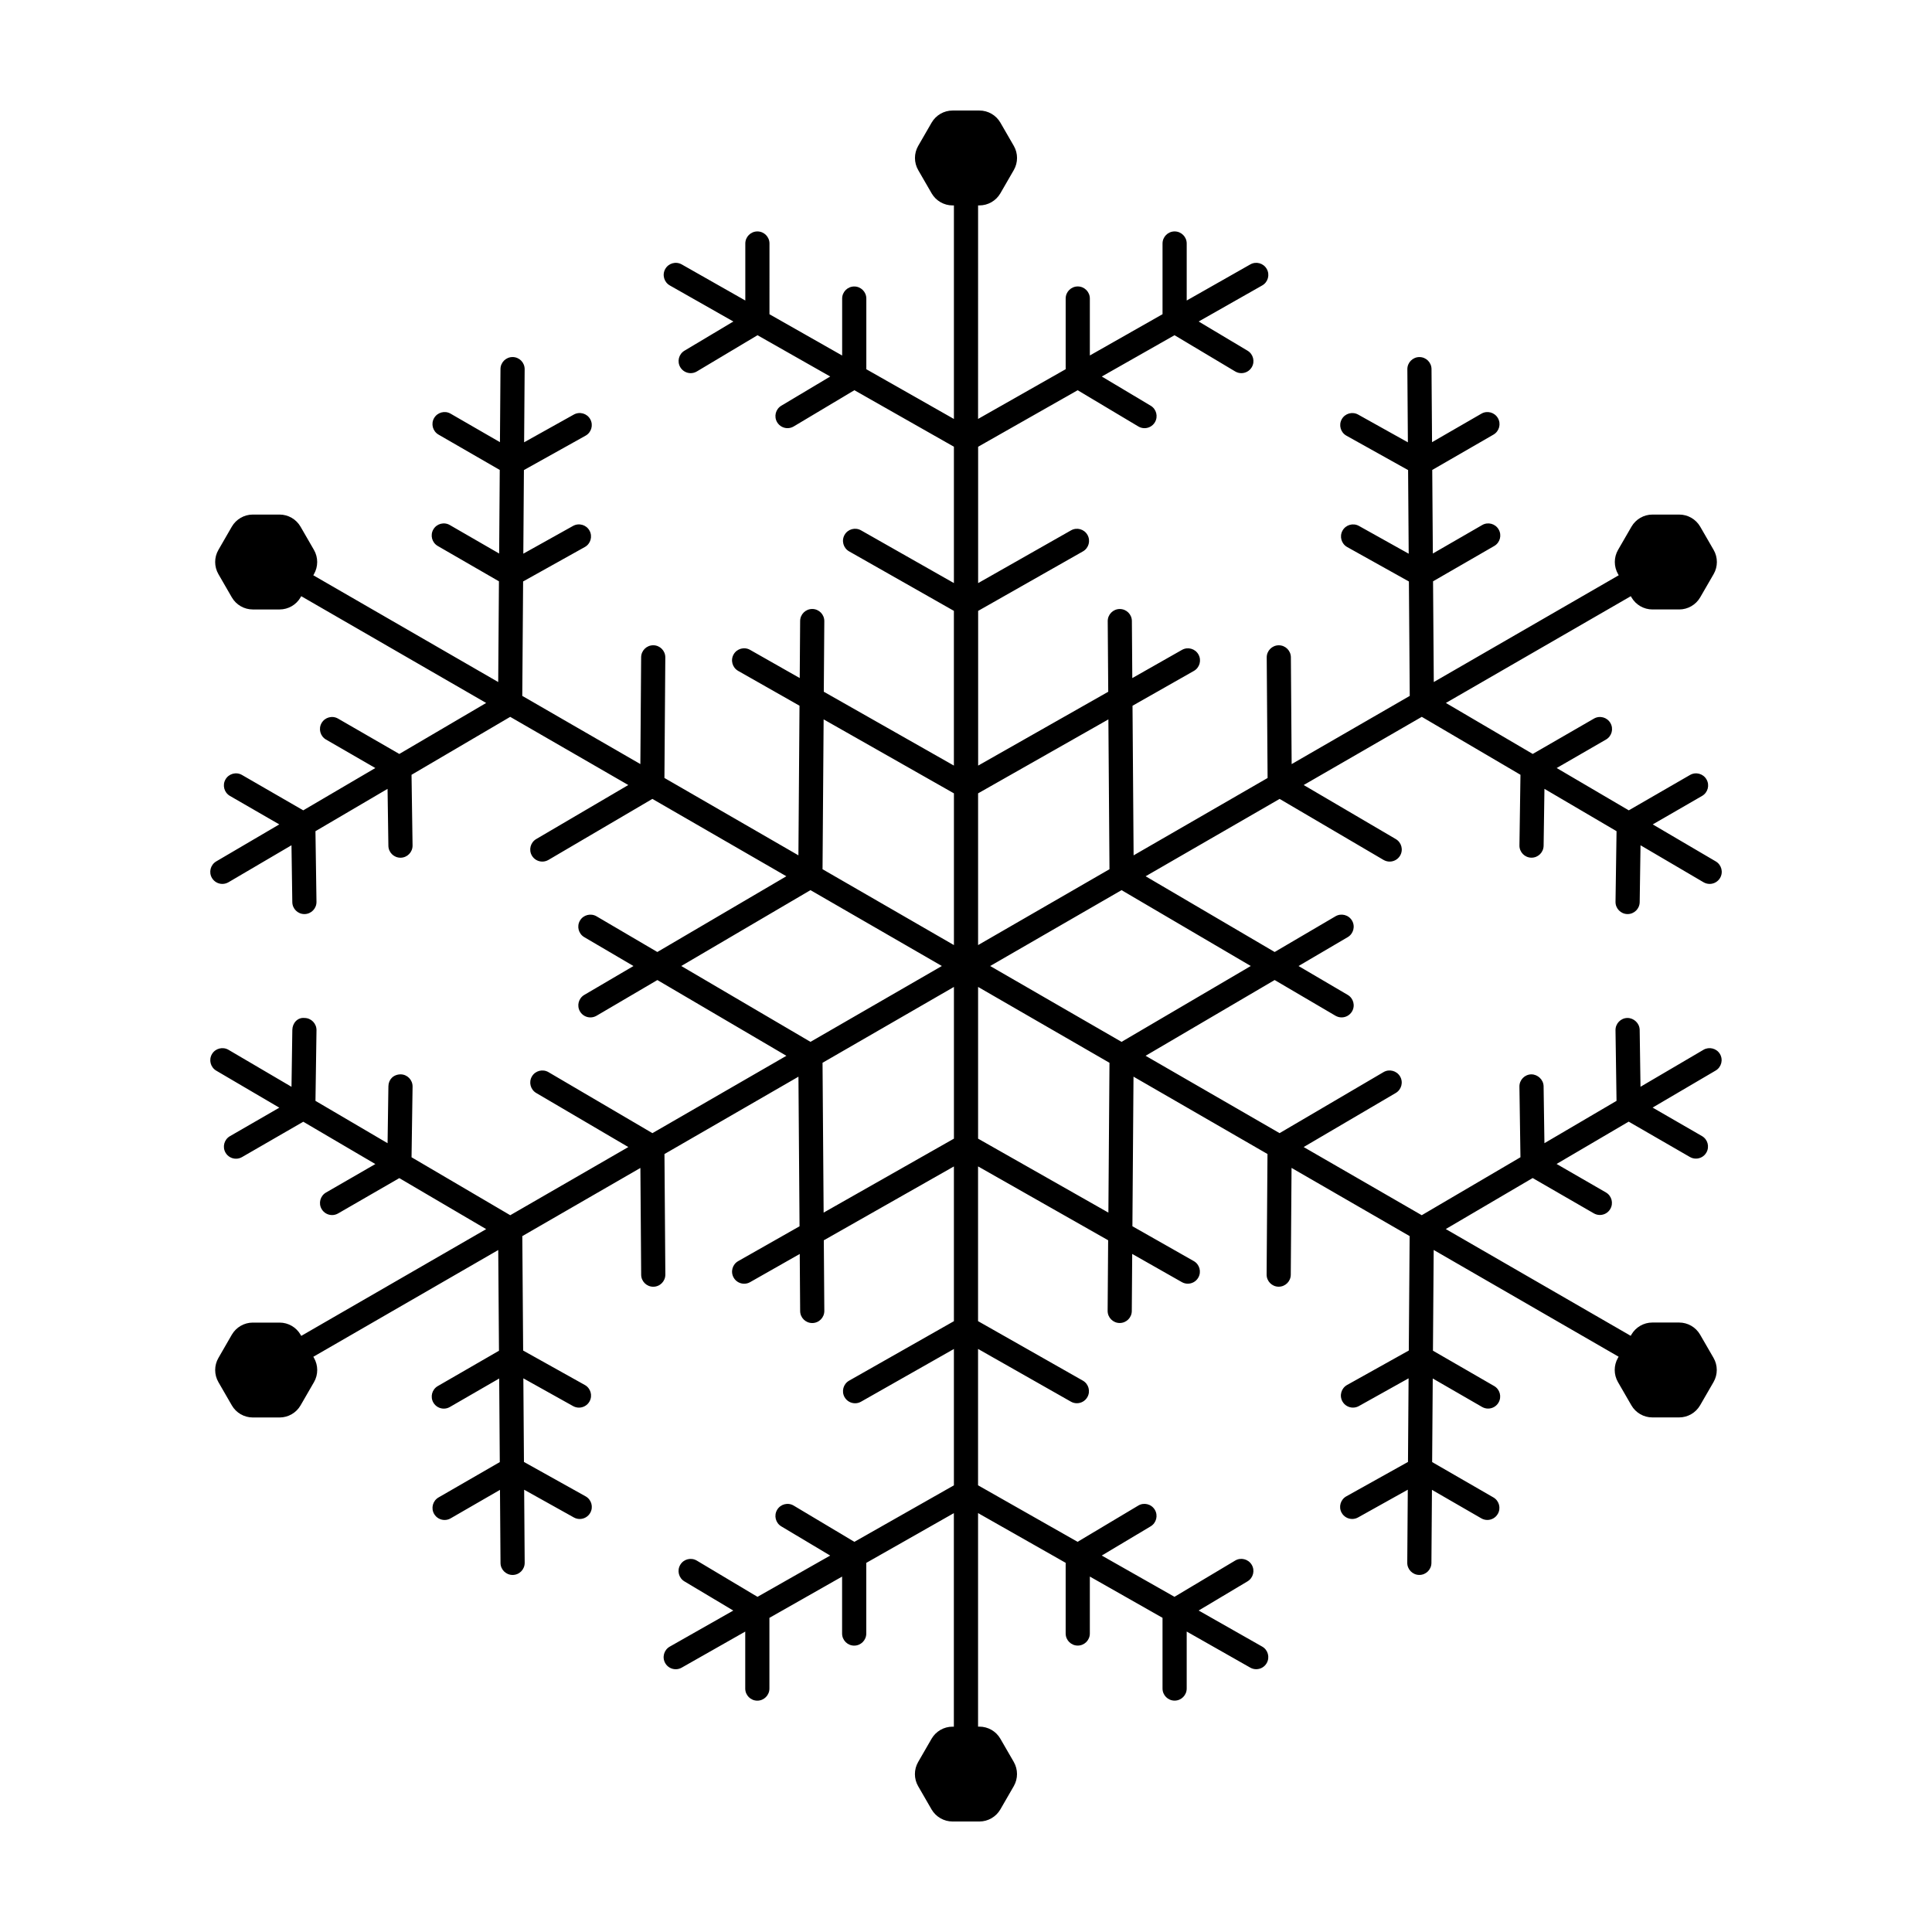
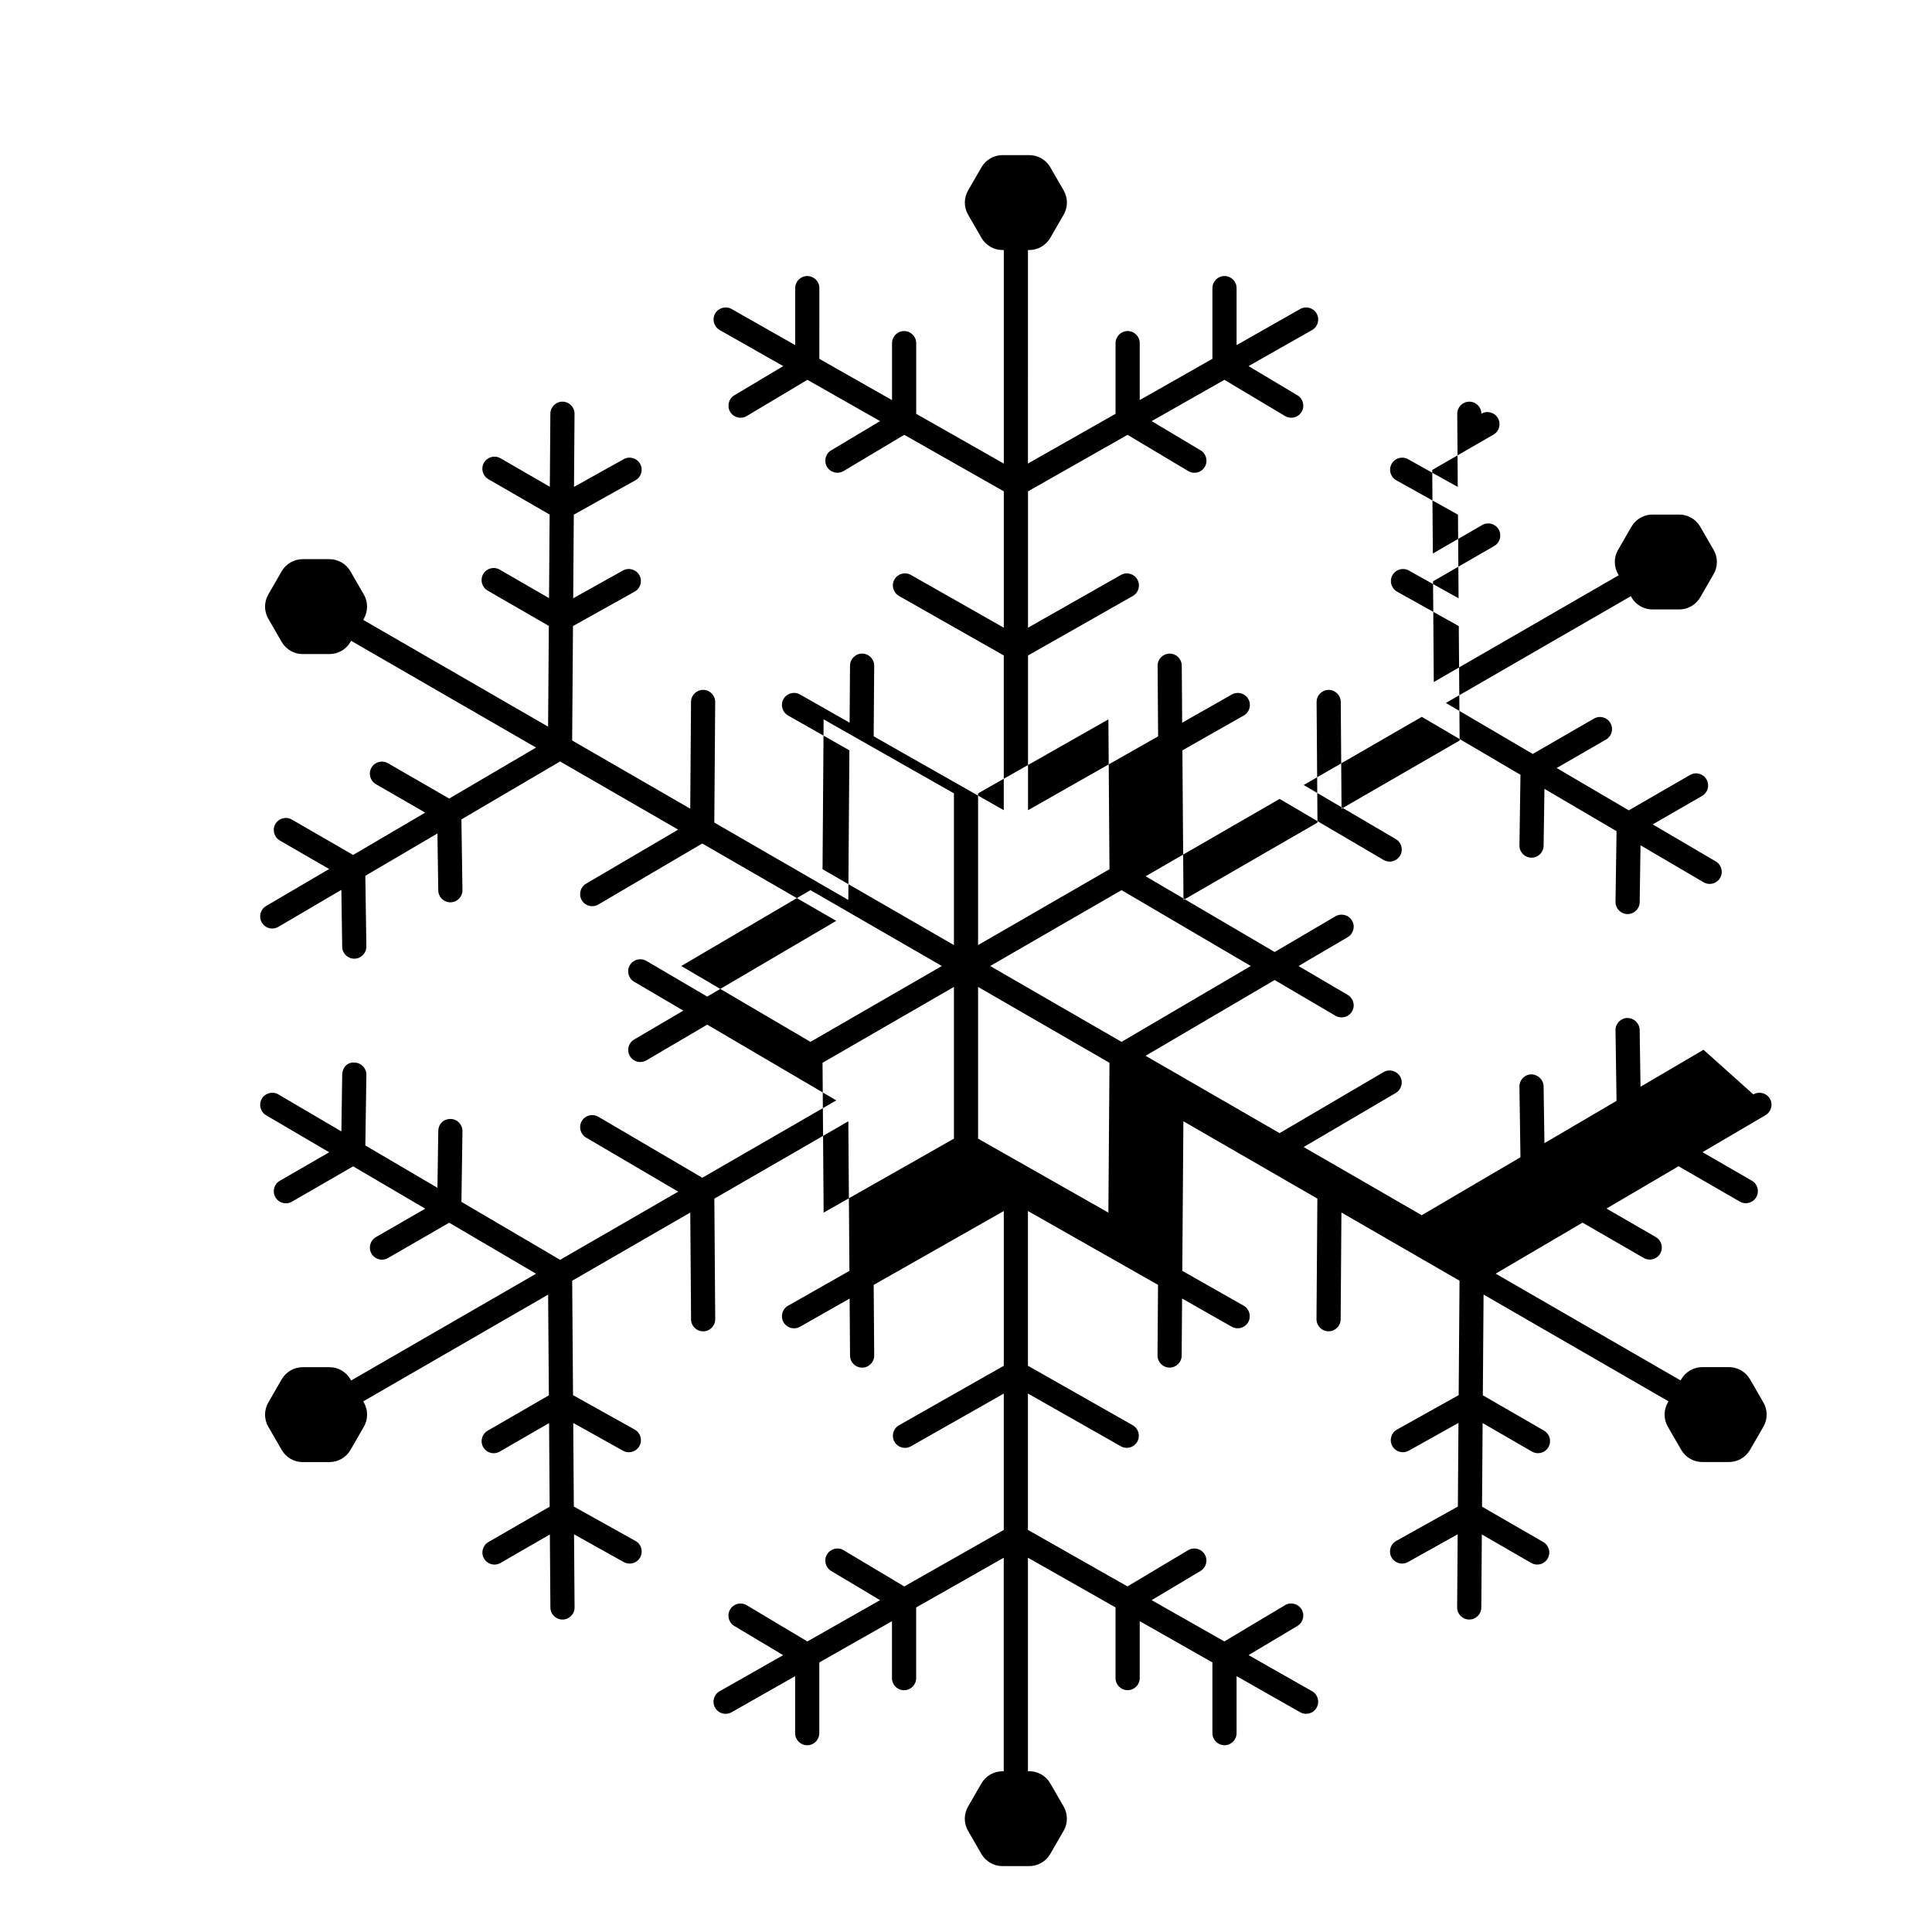
<svg xmlns="http://www.w3.org/2000/svg" fill="#000000" width="800px" height="800px" version="1.1" viewBox="144 144 512 512">
-   <path d="m595.45 422.2-16.699 9.805-0.219-15.074c-0.023-1.77-1.559-3.164-3.246-3.16-1.77 0.023-3.184 1.48-3.16 3.246l0.273 18.719-19.109 11.219-0.219-15.082c-0.023-1.77-1.582-3.164-3.246-3.16-1.77 0.023-3.184 1.48-3.16 3.246l0.273 18.723-26.16 15.359-31.293-18.066 24.406-14.328c1.527-0.902 2.039-2.859 1.145-4.383-0.914-1.539-2.891-2.027-4.383-1.145l-27.551 16.172-35.504-20.5 34.195-20.074 16.125 9.465c0.508 0.293 1.062 0.438 1.621 0.438 1.094 0 2.164-0.562 2.766-1.582 0.895-1.527 0.383-3.484-1.145-4.383l-13.035-7.652 13.035-7.652c1.527-0.902 2.039-2.859 1.145-4.383-0.906-1.539-2.891-2.027-4.383-1.145l-16.125 9.465-34.191-20.07 35.508-20.5 27.543 16.172c0.508 0.293 1.062 0.438 1.621 0.438 1.094 0 2.164-0.562 2.766-1.582 0.895-1.527 0.383-3.484-1.145-4.383l-24.406-14.324 31.297-18.07 26.152 15.355-0.273 18.723c-0.023 1.762 1.387 3.223 3.16 3.246h0.043c1.746 0 3.176-1.402 3.203-3.16l0.219-15.082 19.109 11.219-0.273 18.719c-0.023 1.762 1.387 3.223 3.16 3.246h0.043c1.746 0 3.176-1.402 3.203-3.16l0.219-15.074 16.699 9.805c0.508 0.293 1.062 0.438 1.621 0.438 1.094 0 2.164-0.562 2.766-1.582 0.895-1.527 0.383-3.484-1.145-4.383l-16.703-9.805 13.078-7.551c1.531-0.887 2.059-2.844 1.168-4.375-0.883-1.539-2.852-2.059-4.371-1.172l-16.227 9.371-19.102-11.215 13.07-7.547c1.531-0.887 2.059-2.844 1.168-4.375-0.883-1.535-2.844-2.059-4.371-1.172l-16.219 9.363-23.016-13.512 49.008-28.293 0.18 0.309c1.145 1.977 3.269 3.203 5.547 3.203h7.117c2.277 0 4.402-1.227 5.547-3.207l3.559-6.156c1.152-1.984 1.145-4.445 0-6.418l-3.559-6.164c-1.145-1.973-3.269-3.199-5.547-3.199h-7.117c-2.277 0-4.402 1.227-5.547 3.207l-3.566 6.168c-1.133 1.969-1.133 4.418 0.008 6.402l0.176 0.309-49.008 28.293-0.195-26.691 16.219-9.363c1.531-0.887 2.059-2.844 1.168-4.375-0.883-1.543-2.852-2.062-4.371-1.172l-13.07 7.547-0.16-22.148 16.23-9.367c1.531-0.887 2.059-2.844 1.168-4.375-0.883-1.527-2.84-2.059-4.371-1.172l-13.078 7.551-0.141-19.371c-0.012-1.762-1.445-3.18-3.203-3.18h-0.023c-1.762 0.012-3.191 1.457-3.176 3.223l0.141 19.371-13.176-7.352c-1.539-0.859-3.484-0.32-4.352 1.234-0.863 1.543-0.305 3.496 1.238 4.356l16.344 9.117 0.16 22.16-13.176-7.356c-1.539-0.863-3.496-0.316-4.359 1.234-0.863 1.543-0.305 3.496 1.23 4.356l16.359 9.129 0.223 30.324-31.297 18.07-0.203-28.305c-0.012-1.762-1.445-3.18-3.203-3.18h-0.023c-1.762 0.012-3.191 1.457-3.176 3.223l0.23 31.945-35.508 20.5-0.289-39.645 16.266-9.234c1.539-0.875 2.078-2.828 1.199-4.367-0.875-1.543-2.832-2.078-4.367-1.199l-13.156 7.469-0.109-15.125c-0.012-1.762-1.445-3.18-3.203-3.18h-0.023c-1.762 0.012-3.191 1.457-3.176 3.223l0.137 18.703-34.477 19.57v-41l27.773-15.77c1.539-0.871 2.078-2.828 1.199-4.367-0.875-1.543-2.832-2.078-4.367-1.199l-24.609 13.973v-36.137l26.375-14.977 16.082 9.602c0.512 0.305 1.074 0.453 1.637 0.453 1.09 0 2.152-0.555 2.75-1.559 0.906-1.52 0.406-3.484-1.113-4.391l-12.961-7.738 19.277-10.945 16.074 9.598c0.512 0.305 1.074 0.453 1.637 0.453 1.09 0 2.152-0.555 2.75-1.559 0.906-1.52 0.406-3.484-1.113-4.391l-12.953-7.734 16.844-9.562c1.539-0.871 2.078-2.828 1.199-4.367-0.875-1.543-2.832-2.078-4.367-1.199l-16.844 9.562v-15.105c0-1.77-1.434-3.203-3.203-3.203s-3.203 1.434-3.203 3.203v18.734l-19.262 10.938v-15.09c0-1.77-1.434-3.203-3.203-3.203s-3.203 1.434-3.203 3.203v18.727l-23.215 13.18 0.004-56.586h0.355c2.281 0 4.41-1.23 5.551-3.207l3.559-6.164c1.141-1.977 1.141-4.43 0-6.406l-3.559-6.164c-1.141-1.977-3.266-3.203-5.551-3.203h-7.117c-2.281 0-4.41 1.23-5.551 3.207l-3.559 6.164c-1.141 1.977-1.141 4.43 0 6.406l3.559 6.164c1.141 1.977 3.269 3.207 5.551 3.207h0.355v56.59l-23.211-13.18v-18.727c0-1.77-1.434-3.203-3.203-3.203-1.77 0-3.203 1.434-3.203 3.203v15.094l-19.262-10.938 0.004-18.746c0-1.77-1.434-3.203-3.203-3.203-1.77 0-3.203 1.434-3.203 3.203v15.102l-16.844-9.562c-1.543-0.875-3.496-0.336-4.367 1.199-0.875 1.539-0.336 3.492 1.199 4.367l16.844 9.562-12.953 7.734c-1.52 0.906-2.016 2.871-1.105 4.391 0.602 1.004 1.66 1.559 2.75 1.559 0.559 0 1.121-0.148 1.637-0.453l16.07-9.598 19.273 10.941-12.961 7.738c-1.52 0.906-2.016 2.871-1.105 4.391 0.602 1.004 1.66 1.559 2.75 1.559 0.559 0 1.121-0.148 1.637-0.453l16.078-9.602 26.375 14.973v36.137l-24.609-13.973c-1.543-0.879-3.5-0.332-4.367 1.199-0.875 1.539-0.336 3.492 1.199 4.367l27.773 15.77v41.004l-34.477-19.574 0.137-18.703c0.012-1.766-1.41-3.211-3.18-3.223h-0.023c-1.758 0-3.191 1.418-3.203 3.18l-0.109 15.125-13.152-7.469c-1.543-0.875-3.496-0.336-4.367 1.199-0.875 1.539-0.336 3.492 1.199 4.367l16.262 9.234-0.289 39.648-35.508-20.504 0.234-31.941c0.012-1.766-1.41-3.211-3.18-3.223h-0.023c-1.758 0-3.191 1.418-3.203 3.18l-0.207 28.305-31.293-18.07 0.223-30.328 16.355-9.125c1.543-0.859 2.098-2.812 1.234-4.356-0.859-1.543-2.812-2.094-4.356-1.234l-13.18 7.356 0.16-22.16 16.344-9.117c1.543-0.859 2.098-2.812 1.234-4.356-0.855-1.543-2.812-2.094-4.356-1.234l-13.168 7.348 0.141-19.367c0.012-1.766-1.41-3.211-3.18-3.223h-0.023c-1.758 0-3.191 1.418-3.203 3.18l-0.141 19.375-13.078-7.551c-1.527-0.887-3.488-0.355-4.375 1.172-0.887 1.531-0.359 3.488 1.172 4.375l16.23 9.367-0.16 22.148-13.07-7.547c-1.531-0.887-3.492-0.367-4.375 1.172-0.887 1.531-0.359 3.488 1.172 4.375l16.219 9.367-0.195 26.691-49.004-28.293 0.18-0.312c1.137-1.98 1.137-4.434-0.004-6.406l-3.559-6.164c-1.141-1.977-3.269-3.207-5.551-3.207h-7.102c-2.277 0-4.402 1.227-5.551 3.199l-3.555 6.164c-1.148 1.977-1.148 4.438-0.004 6.418l3.559 6.164c1.141 1.977 3.269 3.203 5.551 3.203h7.113c2.285 0 4.414-1.23 5.551-3.207l0.176-0.309 49.008 28.297-23.016 13.512-16.223-9.363c-1.531-0.891-3.492-0.363-4.375 1.172-0.887 1.531-0.359 3.488 1.172 4.375l13.07 7.547-19.102 11.211-16.227-9.371c-1.527-0.891-3.488-0.363-4.375 1.172-0.887 1.531-0.359 3.488 1.172 4.375l13.078 7.551-16.707 9.805c-1.527 0.902-2.035 2.859-1.141 4.383 0.598 1.02 1.668 1.582 2.766 1.582 0.551 0 1.109-0.145 1.617-0.438l16.699-9.805 0.219 15.078c0.023 1.758 1.453 3.16 3.203 3.16h0.047c1.766-0.023 3.18-1.48 3.156-3.246l-0.273-18.719 19.109-11.219 0.219 15.086c0.023 1.758 1.453 3.16 3.203 3.16h0.047c1.766-0.023 3.18-1.48 3.156-3.246l-0.273-18.727 26.152-15.355 31.293 18.066-24.406 14.324c-1.527 0.902-2.035 2.859-1.141 4.383 0.598 1.02 1.668 1.582 2.766 1.582 0.551 0 1.109-0.145 1.617-0.438l27.543-16.172 35.508 20.5-34.191 20.07-16.125-9.465c-1.512-0.875-3.488-0.387-4.383 1.145-0.895 1.527-0.383 3.484 1.141 4.383l13.043 7.656-13.035 7.652c-1.527 0.902-2.035 2.859-1.141 4.383 0.598 1.02 1.668 1.582 2.766 1.582 0.551 0 1.109-0.145 1.617-0.438l16.125-9.465 34.195 20.074-35.508 20.5-27.551-16.172c-1.52-0.883-3.488-0.387-4.383 1.145-0.895 1.527-0.383 3.484 1.141 4.383l24.41 14.328-31.293 18.066-26.156-15.359 0.273-18.727c0.023-1.762-1.387-3.223-3.156-3.246-1.953 0.023-3.223 1.383-3.25 3.16l-0.219 15.086-19.109-11.219 0.273-18.719c0.023-1.762-1.387-3.223-3.156-3.246-1.891-0.199-3.223 1.383-3.25 3.16l-0.219 15.078-16.699-9.805c-1.512-0.883-3.488-0.387-4.383 1.145-0.895 1.527-0.383 3.484 1.141 4.383l16.711 9.809-13.082 7.551c-1.531 0.883-2.059 2.84-1.172 4.371 0.594 1.027 1.668 1.602 2.777 1.602 0.543 0 1.094-0.137 1.598-0.43l16.227-9.367 19.102 11.215-13.07 7.543c-1.531 0.883-2.059 2.84-1.172 4.371 0.594 1.027 1.668 1.602 2.777 1.602 0.543 0 1.094-0.137 1.598-0.43l16.215-9.359 23.023 13.516-49.008 28.293-0.176-0.305c-1.141-1.984-3.269-3.215-5.555-3.215h-7.113c-2.281 0-4.406 1.227-5.555 3.207l-3.551 6.16c-1.145 1.977-1.145 4.434 0 6.41l3.555 6.16c1.145 1.984 3.269 3.207 5.551 3.207h7.113c2.285 0 4.414-1.23 5.551-3.207l3.562-6.168c1.137-1.969 1.137-4.43-0.004-6.402l-0.176-0.309 49.004-28.293 0.195 26.691-16.219 9.367c-1.531 0.883-2.059 2.84-1.172 4.371 0.594 1.027 1.668 1.602 2.777 1.602 0.543 0 1.094-0.137 1.598-0.43l13.07-7.551 0.16 22.152-16.23 9.367c-1.531 0.883-2.059 2.84-1.172 4.371 0.594 1.027 1.668 1.602 2.777 1.602 0.543 0 1.094-0.137 1.598-0.43l13.078-7.551 0.141 19.375c0.012 1.758 1.445 3.176 3.203 3.176h0.023c1.77-0.012 3.191-1.457 3.18-3.227l-0.141-19.359 13.168 7.348c0.492 0.273 1.027 0.406 1.559 0.406 1.121 0 2.215-0.594 2.797-1.645 0.863-1.539 0.309-3.488-1.234-4.352l-16.344-9.117-0.16-22.16 13.18 7.356c0.492 0.273 1.027 0.406 1.559 0.406 1.121 0 2.215-0.594 2.797-1.637 0.863-1.543 0.309-3.496-1.234-4.359l-16.355-9.129-0.223-30.328 31.293-18.066 0.207 28.305c0.012 1.758 1.445 3.176 3.203 3.176h0.023c1.77-0.012 3.191-1.457 3.18-3.227l-0.234-31.938 35.508-20.5 0.289 39.645-16.262 9.234c-1.535 0.871-2.078 2.828-1.199 4.367 0.586 1.039 1.668 1.621 2.785 1.621 0.535 0 1.078-0.133 1.578-0.418l13.152-7.469 0.109 15.129c0.012 1.758 1.445 3.176 3.203 3.176h0.023c1.77-0.012 3.191-1.457 3.18-3.227l-0.137-18.699 34.477-19.574v41.008l-27.773 15.766c-1.535 0.871-2.078 2.828-1.203 4.367 0.59 1.039 1.672 1.621 2.789 1.621 0.535 0 1.078-0.133 1.578-0.418l24.609-13.969v36.137l-26.375 14.973-16.078-9.602c-1.523-0.914-3.488-0.406-4.391 1.113-0.906 1.512-0.414 3.484 1.105 4.391l12.953 7.734-19.266 10.938-16.074-9.598c-1.527-0.906-3.488-0.414-4.391 1.113-0.906 1.512-0.414 3.484 1.105 4.391l12.949 7.731-16.84 9.562c-1.535 0.871-2.078 2.828-1.199 4.367 0.586 1.039 1.668 1.621 2.785 1.621 0.535 0 1.078-0.133 1.578-0.418l16.844-9.562v15.105c0 1.77 1.434 3.203 3.203 3.203s3.203-1.434 3.203-3.203v-18.742l19.262-10.938v15.094c0 1.77 1.434 3.203 3.203 3.203 1.77 0 3.203-1.434 3.203-3.203v-18.727l23.211-13.18v56.59h-0.355c-2.285 0-4.414 1.227-5.551 3.203l-3.562 6.168c-1.137 1.977-1.137 4.434 0.004 6.402l3.562 6.172c1.148 1.961 3.277 3.184 5.555 3.184h7.117c2.281 0 4.406-1.227 5.551-3.203l3.555-6.16c1.145-1.977 1.145-4.434 0.004-6.418l-3.555-6.152c-1.137-1.984-3.269-3.207-5.555-3.207h-0.355v-56.59l23.215 13.18v18.727c0 1.77 1.434 3.203 3.203 3.203 1.77 0 3.203-1.434 3.203-3.203v-15.09l19.262 10.938v18.738c0 1.77 1.434 3.203 3.203 3.203 1.77 0 3.203-1.434 3.203-3.203v-15.102l16.844 9.562c0.5 0.289 1.043 0.418 1.582 0.418 1.113 0 2.195-0.582 2.781-1.621 0.875-1.539 0.336-3.496-1.199-4.367l-16.84-9.562 12.949-7.731c1.52-0.906 2.019-2.875 1.113-4.391-0.914-1.527-2.891-2.019-4.391-1.113l-16.078 9.602-19.27-10.938 12.953-7.734c1.52-0.906 2.019-2.875 1.113-4.391-0.914-1.531-2.891-2.019-4.391-1.113l-16.082 9.602-26.375-14.977v-36.137l24.609 13.969c0.5 0.289 1.043 0.418 1.582 0.418 1.113 0 2.195-0.582 2.781-1.621 0.875-1.539 0.336-3.496-1.199-4.367l-27.773-15.766v-41.008l34.477 19.574-0.137 18.699c-0.012 1.77 1.414 3.215 3.176 3.227h0.023c1.758 0 3.191-1.418 3.203-3.176l0.109-15.129 13.156 7.469c0.5 0.289 1.043 0.418 1.582 0.418 1.113 0 2.195-0.582 2.781-1.621 0.875-1.539 0.336-3.496-1.199-4.367l-16.266-9.234 0.289-39.645 35.508 20.5-0.23 31.938c-0.012 1.77 1.414 3.215 3.176 3.227h0.023c1.758 0 3.191-1.418 3.203-3.176l0.203-28.305 31.297 18.07-0.223 30.324-16.359 9.133c-1.539 0.863-2.094 2.812-1.23 4.359 0.586 1.043 1.676 1.637 2.797 1.637 0.531 0 1.07-0.133 1.562-0.406l13.176-7.356-0.16 22.16-16.344 9.117c-1.543 0.863-2.102 2.812-1.238 4.352 0.59 1.051 1.676 1.645 2.797 1.645 0.531 0 1.062-0.133 1.559-0.406l13.176-7.352-0.141 19.363c-0.012 1.77 1.414 3.215 3.176 3.227h0.023c1.758 0 3.191-1.418 3.203-3.176l0.141-19.375 13.078 7.551c0.508 0.293 1.059 0.43 1.602 0.43 1.102 0 2.184-0.574 2.769-1.602 0.887-1.531 0.363-3.488-1.168-4.371l-16.23-9.367 0.16-22.156 13.07 7.547c0.508 0.293 1.059 0.43 1.602 0.43 1.102 0 2.184-0.574 2.769-1.602 0.887-1.531 0.363-3.488-1.168-4.371l-16.219-9.367 0.195-26.695 49.008 28.293-0.184 0.32c-1.133 1.969-1.133 4.414 0.008 6.398l3.559 6.16c1.145 1.984 3.269 3.207 5.547 3.207h7.117c2.277 0 4.402-1.227 5.547-3.207l3.559-6.16c1.145-1.977 1.145-4.434 0-6.41l-3.559-6.16c-1.145-1.984-3.269-3.207-5.547-3.207h-7.117c-2.277 0-4.402 1.227-5.547 3.207l-0.18 0.312-49.008-28.293 23.023-13.52 16.211 9.359c0.508 0.293 1.059 0.43 1.602 0.43 1.102 0 2.184-0.574 2.769-1.602 0.887-1.531 0.363-3.488-1.168-4.371l-13.07-7.547 19.102-11.215 16.223 9.367c0.508 0.293 1.059 0.43 1.602 0.43 1.102 0 2.184-0.574 2.769-1.602 0.887-1.531 0.363-3.488-1.168-4.371l-13.082-7.551 16.707-9.809c1.527-0.902 2.039-2.859 1.145-4.383-0.895-1.52-2.879-1.996-4.371-1.125zm-387.23-137.04m267.25 114.84-34.25 20.105-34.816-20.102 34.82-20.105zm-37.734-65.355 0.289 39.707-34.82 20.105v-40.211zm-75.465-0.004 34.531 19.605v40.211l-34.82-20.105zm-37.73 65.359 34.242-20.102 34.82 20.102-34.816 20.102zm37.73 65.355-0.289-39.707 34.82-20.102v40.207zm75.465 0-34.531-19.602v-40.207l34.82 20.105z" />
+   <path d="m595.45 422.2-16.699 9.805-0.219-15.074c-0.023-1.77-1.559-3.164-3.246-3.16-1.77 0.023-3.184 1.48-3.16 3.246l0.273 18.719-19.109 11.219-0.219-15.082c-0.023-1.77-1.582-3.164-3.246-3.16-1.77 0.023-3.184 1.48-3.16 3.246l0.273 18.723-26.16 15.359-31.293-18.066 24.406-14.328c1.527-0.902 2.039-2.859 1.145-4.383-0.914-1.539-2.891-2.027-4.383-1.145l-27.551 16.172-35.504-20.5 34.195-20.074 16.125 9.465c0.508 0.293 1.062 0.438 1.621 0.438 1.094 0 2.164-0.562 2.766-1.582 0.895-1.527 0.383-3.484-1.145-4.383l-13.035-7.652 13.035-7.652c1.527-0.902 2.039-2.859 1.145-4.383-0.906-1.539-2.891-2.027-4.383-1.145l-16.125 9.465-34.191-20.07 35.508-20.5 27.543 16.172c0.508 0.293 1.062 0.438 1.621 0.438 1.094 0 2.164-0.562 2.766-1.582 0.895-1.527 0.383-3.484-1.145-4.383l-24.406-14.324 31.297-18.07 26.152 15.355-0.273 18.723c-0.023 1.762 1.387 3.223 3.16 3.246h0.043c1.746 0 3.176-1.402 3.203-3.16l0.219-15.082 19.109 11.219-0.273 18.719c-0.023 1.762 1.387 3.223 3.16 3.246h0.043c1.746 0 3.176-1.402 3.203-3.16l0.219-15.074 16.699 9.805c0.508 0.293 1.062 0.438 1.621 0.438 1.094 0 2.164-0.562 2.766-1.582 0.895-1.527 0.383-3.484-1.145-4.383l-16.703-9.805 13.078-7.551c1.531-0.887 2.059-2.844 1.168-4.375-0.883-1.539-2.852-2.059-4.371-1.172l-16.227 9.371-19.102-11.215 13.07-7.547c1.531-0.887 2.059-2.844 1.168-4.375-0.883-1.535-2.844-2.059-4.371-1.172l-16.219 9.363-23.016-13.512 49.008-28.293 0.18 0.309c1.145 1.977 3.269 3.203 5.547 3.203h7.117c2.277 0 4.402-1.227 5.547-3.207l3.559-6.156c1.152-1.984 1.145-4.445 0-6.418l-3.559-6.164c-1.145-1.973-3.269-3.199-5.547-3.199h-7.117c-2.277 0-4.402 1.227-5.547 3.207l-3.566 6.168c-1.133 1.969-1.133 4.418 0.008 6.402l0.176 0.309-49.008 28.293-0.195-26.691 16.219-9.363c1.531-0.887 2.059-2.844 1.168-4.375-0.883-1.543-2.852-2.062-4.371-1.172l-13.07 7.547-0.16-22.148 16.23-9.367c1.531-0.887 2.059-2.844 1.168-4.375-0.883-1.527-2.84-2.059-4.371-1.172c-0.012-1.762-1.445-3.18-3.203-3.18h-0.023c-1.762 0.012-3.191 1.457-3.176 3.223l0.141 19.371-13.176-7.352c-1.539-0.859-3.484-0.32-4.352 1.234-0.863 1.543-0.305 3.496 1.238 4.356l16.344 9.117 0.16 22.16-13.176-7.356c-1.539-0.863-3.496-0.316-4.359 1.234-0.863 1.543-0.305 3.496 1.23 4.356l16.359 9.129 0.223 30.324-31.297 18.07-0.203-28.305c-0.012-1.762-1.445-3.18-3.203-3.18h-0.023c-1.762 0.012-3.191 1.457-3.176 3.223l0.23 31.945-35.508 20.5-0.289-39.645 16.266-9.234c1.539-0.875 2.078-2.828 1.199-4.367-0.875-1.543-2.832-2.078-4.367-1.199l-13.156 7.469-0.109-15.125c-0.012-1.762-1.445-3.18-3.203-3.18h-0.023c-1.762 0.012-3.191 1.457-3.176 3.223l0.137 18.703-34.477 19.57v-41l27.773-15.77c1.539-0.871 2.078-2.828 1.199-4.367-0.875-1.543-2.832-2.078-4.367-1.199l-24.609 13.973v-36.137l26.375-14.977 16.082 9.602c0.512 0.305 1.074 0.453 1.637 0.453 1.09 0 2.152-0.555 2.75-1.559 0.906-1.52 0.406-3.484-1.113-4.391l-12.961-7.738 19.277-10.945 16.074 9.598c0.512 0.305 1.074 0.453 1.637 0.453 1.09 0 2.152-0.555 2.75-1.559 0.906-1.52 0.406-3.484-1.113-4.391l-12.953-7.734 16.844-9.562c1.539-0.871 2.078-2.828 1.199-4.367-0.875-1.543-2.832-2.078-4.367-1.199l-16.844 9.562v-15.105c0-1.77-1.434-3.203-3.203-3.203s-3.203 1.434-3.203 3.203v18.734l-19.262 10.938v-15.09c0-1.77-1.434-3.203-3.203-3.203s-3.203 1.434-3.203 3.203v18.727l-23.215 13.18 0.004-56.586h0.355c2.281 0 4.41-1.23 5.551-3.207l3.559-6.164c1.141-1.977 1.141-4.43 0-6.406l-3.559-6.164c-1.141-1.977-3.266-3.203-5.551-3.203h-7.117c-2.281 0-4.41 1.23-5.551 3.207l-3.559 6.164c-1.141 1.977-1.141 4.43 0 6.406l3.559 6.164c1.141 1.977 3.269 3.207 5.551 3.207h0.355v56.59l-23.211-13.18v-18.727c0-1.77-1.434-3.203-3.203-3.203-1.77 0-3.203 1.434-3.203 3.203v15.094l-19.262-10.938 0.004-18.746c0-1.77-1.434-3.203-3.203-3.203-1.77 0-3.203 1.434-3.203 3.203v15.102l-16.844-9.562c-1.543-0.875-3.496-0.336-4.367 1.199-0.875 1.539-0.336 3.492 1.199 4.367l16.844 9.562-12.953 7.734c-1.52 0.906-2.016 2.871-1.105 4.391 0.602 1.004 1.66 1.559 2.75 1.559 0.559 0 1.121-0.148 1.637-0.453l16.07-9.598 19.273 10.941-12.961 7.738c-1.52 0.906-2.016 2.871-1.105 4.391 0.602 1.004 1.66 1.559 2.75 1.559 0.559 0 1.121-0.148 1.637-0.453l16.078-9.602 26.375 14.973v36.137l-24.609-13.973c-1.543-0.879-3.5-0.332-4.367 1.199-0.875 1.539-0.336 3.492 1.199 4.367l27.773 15.77v41.004l-34.477-19.574 0.137-18.703c0.012-1.766-1.41-3.211-3.18-3.223h-0.023c-1.758 0-3.191 1.418-3.203 3.18l-0.109 15.125-13.152-7.469c-1.543-0.875-3.496-0.336-4.367 1.199-0.875 1.539-0.336 3.492 1.199 4.367l16.262 9.234-0.289 39.648-35.508-20.504 0.234-31.941c0.012-1.766-1.41-3.211-3.18-3.223h-0.023c-1.758 0-3.191 1.418-3.203 3.18l-0.207 28.305-31.293-18.07 0.223-30.328 16.355-9.125c1.543-0.859 2.098-2.812 1.234-4.356-0.859-1.543-2.812-2.094-4.356-1.234l-13.18 7.356 0.16-22.16 16.344-9.117c1.543-0.859 2.098-2.812 1.234-4.356-0.855-1.543-2.812-2.094-4.356-1.234l-13.168 7.348 0.141-19.367c0.012-1.766-1.41-3.211-3.18-3.223h-0.023c-1.758 0-3.191 1.418-3.203 3.18l-0.141 19.375-13.078-7.551c-1.527-0.887-3.488-0.355-4.375 1.172-0.887 1.531-0.359 3.488 1.172 4.375l16.23 9.367-0.16 22.148-13.07-7.547c-1.531-0.887-3.492-0.367-4.375 1.172-0.887 1.531-0.359 3.488 1.172 4.375l16.219 9.367-0.195 26.691-49.004-28.293 0.18-0.312c1.137-1.98 1.137-4.434-0.004-6.406l-3.559-6.164c-1.141-1.977-3.269-3.207-5.551-3.207h-7.102c-2.277 0-4.402 1.227-5.551 3.199l-3.555 6.164c-1.148 1.977-1.148 4.438-0.004 6.418l3.559 6.164c1.141 1.977 3.269 3.203 5.551 3.203h7.113c2.285 0 4.414-1.23 5.551-3.207l0.176-0.309 49.008 28.297-23.016 13.512-16.223-9.363c-1.531-0.891-3.492-0.363-4.375 1.172-0.887 1.531-0.359 3.488 1.172 4.375l13.07 7.547-19.102 11.211-16.227-9.371c-1.527-0.891-3.488-0.363-4.375 1.172-0.887 1.531-0.359 3.488 1.172 4.375l13.078 7.551-16.707 9.805c-1.527 0.902-2.035 2.859-1.141 4.383 0.598 1.02 1.668 1.582 2.766 1.582 0.551 0 1.109-0.145 1.617-0.438l16.699-9.805 0.219 15.078c0.023 1.758 1.453 3.16 3.203 3.16h0.047c1.766-0.023 3.18-1.48 3.156-3.246l-0.273-18.719 19.109-11.219 0.219 15.086c0.023 1.758 1.453 3.16 3.203 3.16h0.047c1.766-0.023 3.18-1.48 3.156-3.246l-0.273-18.727 26.152-15.355 31.293 18.066-24.406 14.324c-1.527 0.902-2.035 2.859-1.141 4.383 0.598 1.02 1.668 1.582 2.766 1.582 0.551 0 1.109-0.145 1.617-0.438l27.543-16.172 35.508 20.5-34.191 20.07-16.125-9.465c-1.512-0.875-3.488-0.387-4.383 1.145-0.895 1.527-0.383 3.484 1.141 4.383l13.043 7.656-13.035 7.652c-1.527 0.902-2.035 2.859-1.141 4.383 0.598 1.02 1.668 1.582 2.766 1.582 0.551 0 1.109-0.145 1.617-0.438l16.125-9.465 34.195 20.074-35.508 20.5-27.551-16.172c-1.52-0.883-3.488-0.387-4.383 1.145-0.895 1.527-0.383 3.484 1.141 4.383l24.41 14.328-31.293 18.066-26.156-15.359 0.273-18.727c0.023-1.762-1.387-3.223-3.156-3.246-1.953 0.023-3.223 1.383-3.25 3.16l-0.219 15.086-19.109-11.219 0.273-18.719c0.023-1.762-1.387-3.223-3.156-3.246-1.891-0.199-3.223 1.383-3.25 3.16l-0.219 15.078-16.699-9.805c-1.512-0.883-3.488-0.387-4.383 1.145-0.895 1.527-0.383 3.484 1.141 4.383l16.711 9.809-13.082 7.551c-1.531 0.883-2.059 2.84-1.172 4.371 0.594 1.027 1.668 1.602 2.777 1.602 0.543 0 1.094-0.137 1.598-0.43l16.227-9.367 19.102 11.215-13.07 7.543c-1.531 0.883-2.059 2.84-1.172 4.371 0.594 1.027 1.668 1.602 2.777 1.602 0.543 0 1.094-0.137 1.598-0.43l16.215-9.359 23.023 13.516-49.008 28.293-0.176-0.305c-1.141-1.984-3.269-3.215-5.555-3.215h-7.113c-2.281 0-4.406 1.227-5.555 3.207l-3.551 6.16c-1.145 1.977-1.145 4.434 0 6.41l3.555 6.16c1.145 1.984 3.269 3.207 5.551 3.207h7.113c2.285 0 4.414-1.23 5.551-3.207l3.562-6.168c1.137-1.969 1.137-4.43-0.004-6.402l-0.176-0.309 49.004-28.293 0.195 26.691-16.219 9.367c-1.531 0.883-2.059 2.84-1.172 4.371 0.594 1.027 1.668 1.602 2.777 1.602 0.543 0 1.094-0.137 1.598-0.43l13.07-7.551 0.16 22.152-16.23 9.367c-1.531 0.883-2.059 2.84-1.172 4.371 0.594 1.027 1.668 1.602 2.777 1.602 0.543 0 1.094-0.137 1.598-0.43l13.078-7.551 0.141 19.375c0.012 1.758 1.445 3.176 3.203 3.176h0.023c1.77-0.012 3.191-1.457 3.18-3.227l-0.141-19.359 13.168 7.348c0.492 0.273 1.027 0.406 1.559 0.406 1.121 0 2.215-0.594 2.797-1.645 0.863-1.539 0.309-3.488-1.234-4.352l-16.344-9.117-0.16-22.16 13.18 7.356c0.492 0.273 1.027 0.406 1.559 0.406 1.121 0 2.215-0.594 2.797-1.637 0.863-1.543 0.309-3.496-1.234-4.359l-16.355-9.129-0.223-30.328 31.293-18.066 0.207 28.305c0.012 1.758 1.445 3.176 3.203 3.176h0.023c1.77-0.012 3.191-1.457 3.18-3.227l-0.234-31.938 35.508-20.5 0.289 39.645-16.262 9.234c-1.535 0.871-2.078 2.828-1.199 4.367 0.586 1.039 1.668 1.621 2.785 1.621 0.535 0 1.078-0.133 1.578-0.418l13.152-7.469 0.109 15.129c0.012 1.758 1.445 3.176 3.203 3.176h0.023c1.77-0.012 3.191-1.457 3.18-3.227l-0.137-18.699 34.477-19.574v41.008l-27.773 15.766c-1.535 0.871-2.078 2.828-1.203 4.367 0.59 1.039 1.672 1.621 2.789 1.621 0.535 0 1.078-0.133 1.578-0.418l24.609-13.969v36.137l-26.375 14.973-16.078-9.602c-1.523-0.914-3.488-0.406-4.391 1.113-0.906 1.512-0.414 3.484 1.105 4.391l12.953 7.734-19.266 10.938-16.074-9.598c-1.527-0.906-3.488-0.414-4.391 1.113-0.906 1.512-0.414 3.484 1.105 4.391l12.949 7.731-16.84 9.562c-1.535 0.871-2.078 2.828-1.199 4.367 0.586 1.039 1.668 1.621 2.785 1.621 0.535 0 1.078-0.133 1.578-0.418l16.844-9.562v15.105c0 1.77 1.434 3.203 3.203 3.203s3.203-1.434 3.203-3.203v-18.742l19.262-10.938v15.094c0 1.77 1.434 3.203 3.203 3.203 1.77 0 3.203-1.434 3.203-3.203v-18.727l23.211-13.18v56.59h-0.355c-2.285 0-4.414 1.227-5.551 3.203l-3.562 6.168c-1.137 1.977-1.137 4.434 0.004 6.402l3.562 6.172c1.148 1.961 3.277 3.184 5.555 3.184h7.117c2.281 0 4.406-1.227 5.551-3.203l3.555-6.16c1.145-1.977 1.145-4.434 0.004-6.418l-3.555-6.152c-1.137-1.984-3.269-3.207-5.555-3.207h-0.355v-56.59l23.215 13.18v18.727c0 1.77 1.434 3.203 3.203 3.203 1.77 0 3.203-1.434 3.203-3.203v-15.09l19.262 10.938v18.738c0 1.77 1.434 3.203 3.203 3.203 1.77 0 3.203-1.434 3.203-3.203v-15.102l16.844 9.562c0.5 0.289 1.043 0.418 1.582 0.418 1.113 0 2.195-0.582 2.781-1.621 0.875-1.539 0.336-3.496-1.199-4.367l-16.84-9.562 12.949-7.731c1.52-0.906 2.019-2.875 1.113-4.391-0.914-1.527-2.891-2.019-4.391-1.113l-16.078 9.602-19.27-10.938 12.953-7.734c1.52-0.906 2.019-2.875 1.113-4.391-0.914-1.531-2.891-2.019-4.391-1.113l-16.082 9.602-26.375-14.977v-36.137l24.609 13.969c0.5 0.289 1.043 0.418 1.582 0.418 1.113 0 2.195-0.582 2.781-1.621 0.875-1.539 0.336-3.496-1.199-4.367l-27.773-15.766v-41.008l34.477 19.574-0.137 18.699c-0.012 1.77 1.414 3.215 3.176 3.227h0.023c1.758 0 3.191-1.418 3.203-3.176l0.109-15.129 13.156 7.469c0.5 0.289 1.043 0.418 1.582 0.418 1.113 0 2.195-0.582 2.781-1.621 0.875-1.539 0.336-3.496-1.199-4.367l-16.266-9.234 0.289-39.645 35.508 20.5-0.23 31.938c-0.012 1.77 1.414 3.215 3.176 3.227h0.023c1.758 0 3.191-1.418 3.203-3.176l0.203-28.305 31.297 18.07-0.223 30.324-16.359 9.133c-1.539 0.863-2.094 2.812-1.23 4.359 0.586 1.043 1.676 1.637 2.797 1.637 0.531 0 1.07-0.133 1.562-0.406l13.176-7.356-0.16 22.16-16.344 9.117c-1.543 0.863-2.102 2.812-1.238 4.352 0.59 1.051 1.676 1.645 2.797 1.645 0.531 0 1.062-0.133 1.559-0.406l13.176-7.352-0.141 19.363c-0.012 1.77 1.414 3.215 3.176 3.227h0.023c1.758 0 3.191-1.418 3.203-3.176l0.141-19.375 13.078 7.551c0.508 0.293 1.059 0.43 1.602 0.43 1.102 0 2.184-0.574 2.769-1.602 0.887-1.531 0.363-3.488-1.168-4.371l-16.23-9.367 0.16-22.156 13.07 7.547c0.508 0.293 1.059 0.43 1.602 0.43 1.102 0 2.184-0.574 2.769-1.602 0.887-1.531 0.363-3.488-1.168-4.371l-16.219-9.367 0.195-26.695 49.008 28.293-0.184 0.32c-1.133 1.969-1.133 4.414 0.008 6.398l3.559 6.16c1.145 1.984 3.269 3.207 5.547 3.207h7.117c2.277 0 4.402-1.227 5.547-3.207l3.559-6.16c1.145-1.977 1.145-4.434 0-6.41l-3.559-6.16c-1.145-1.984-3.269-3.207-5.547-3.207h-7.117c-2.277 0-4.402 1.227-5.547 3.207l-0.18 0.312-49.008-28.293 23.023-13.52 16.211 9.359c0.508 0.293 1.059 0.43 1.602 0.43 1.102 0 2.184-0.574 2.769-1.602 0.887-1.531 0.363-3.488-1.168-4.371l-13.07-7.547 19.102-11.215 16.223 9.367c0.508 0.293 1.059 0.43 1.602 0.43 1.102 0 2.184-0.574 2.769-1.602 0.887-1.531 0.363-3.488-1.168-4.371l-13.082-7.551 16.707-9.809c1.527-0.902 2.039-2.859 1.145-4.383-0.895-1.52-2.879-1.996-4.371-1.125zm-387.23-137.04m267.25 114.84-34.25 20.105-34.816-20.102 34.82-20.105zm-37.734-65.355 0.289 39.707-34.82 20.105v-40.211zm-75.465-0.004 34.531 19.605v40.211l-34.82-20.105zm-37.73 65.359 34.242-20.102 34.82 20.102-34.816 20.102zm37.73 65.355-0.289-39.707 34.82-20.102v40.207zm75.465 0-34.531-19.602v-40.207l34.82 20.105z" />
</svg>